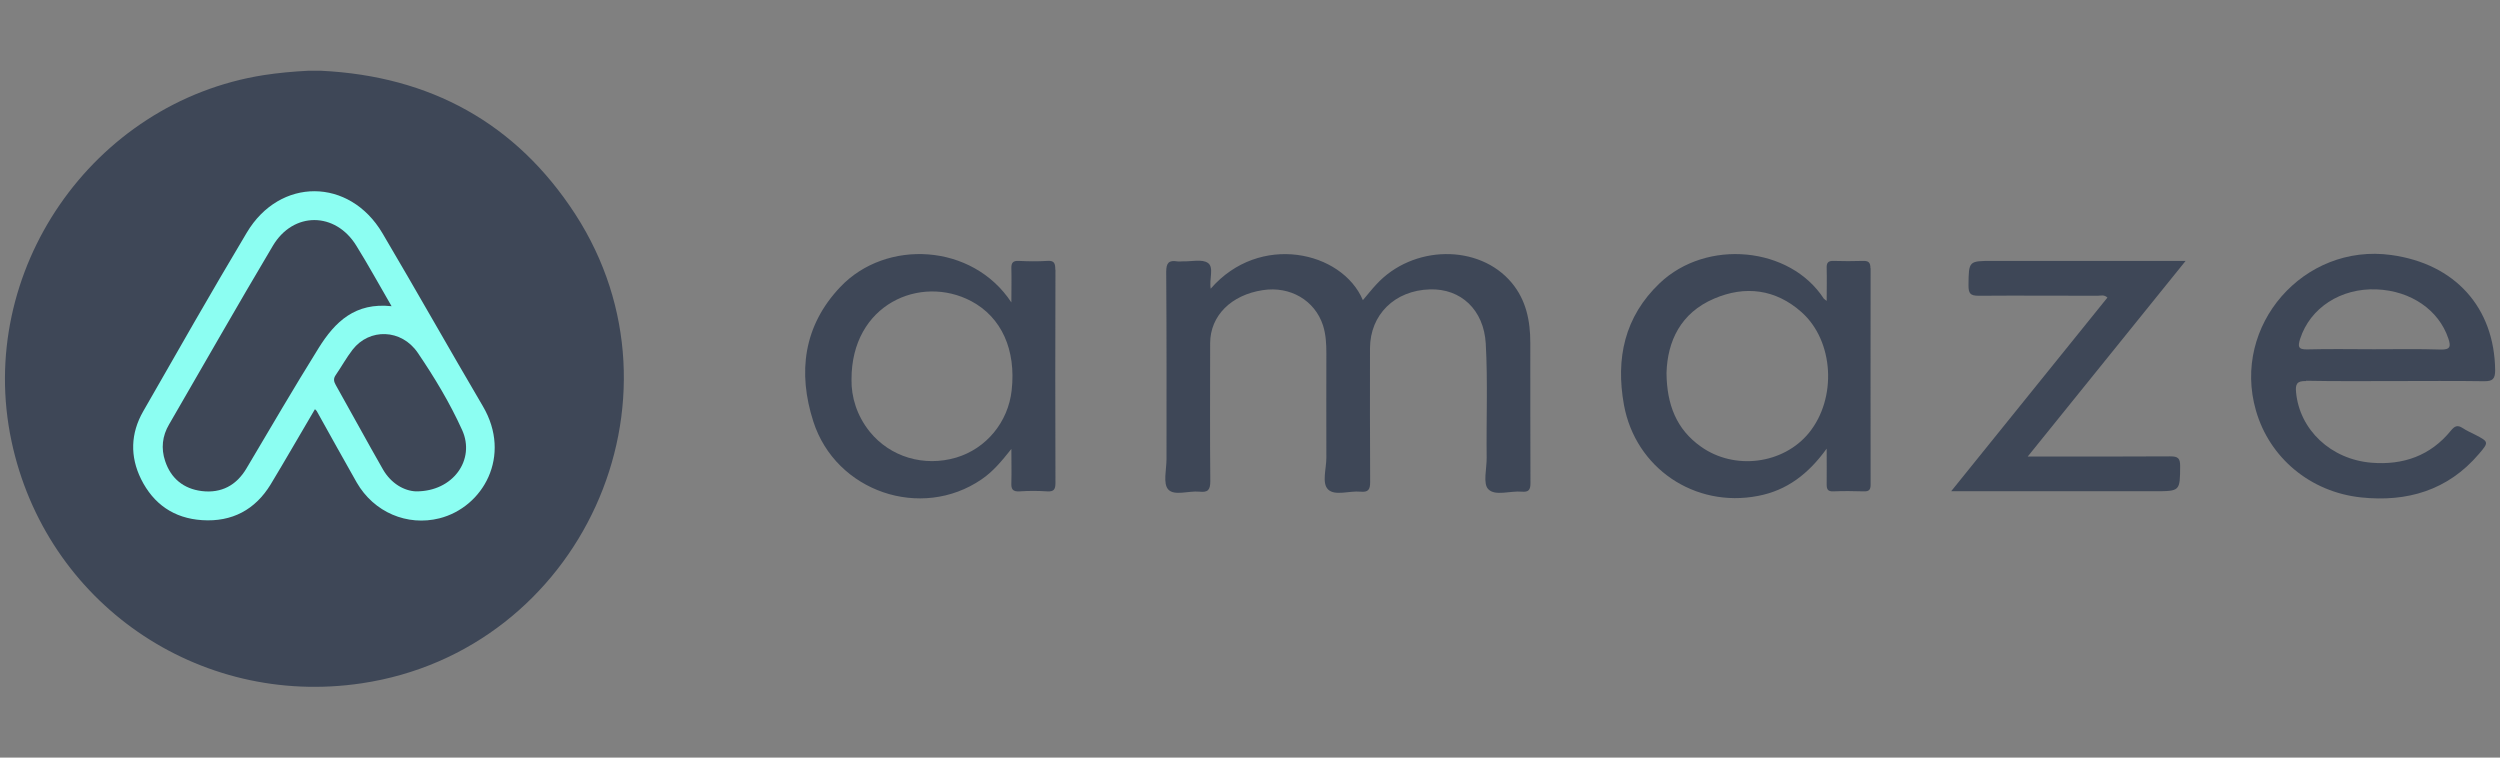
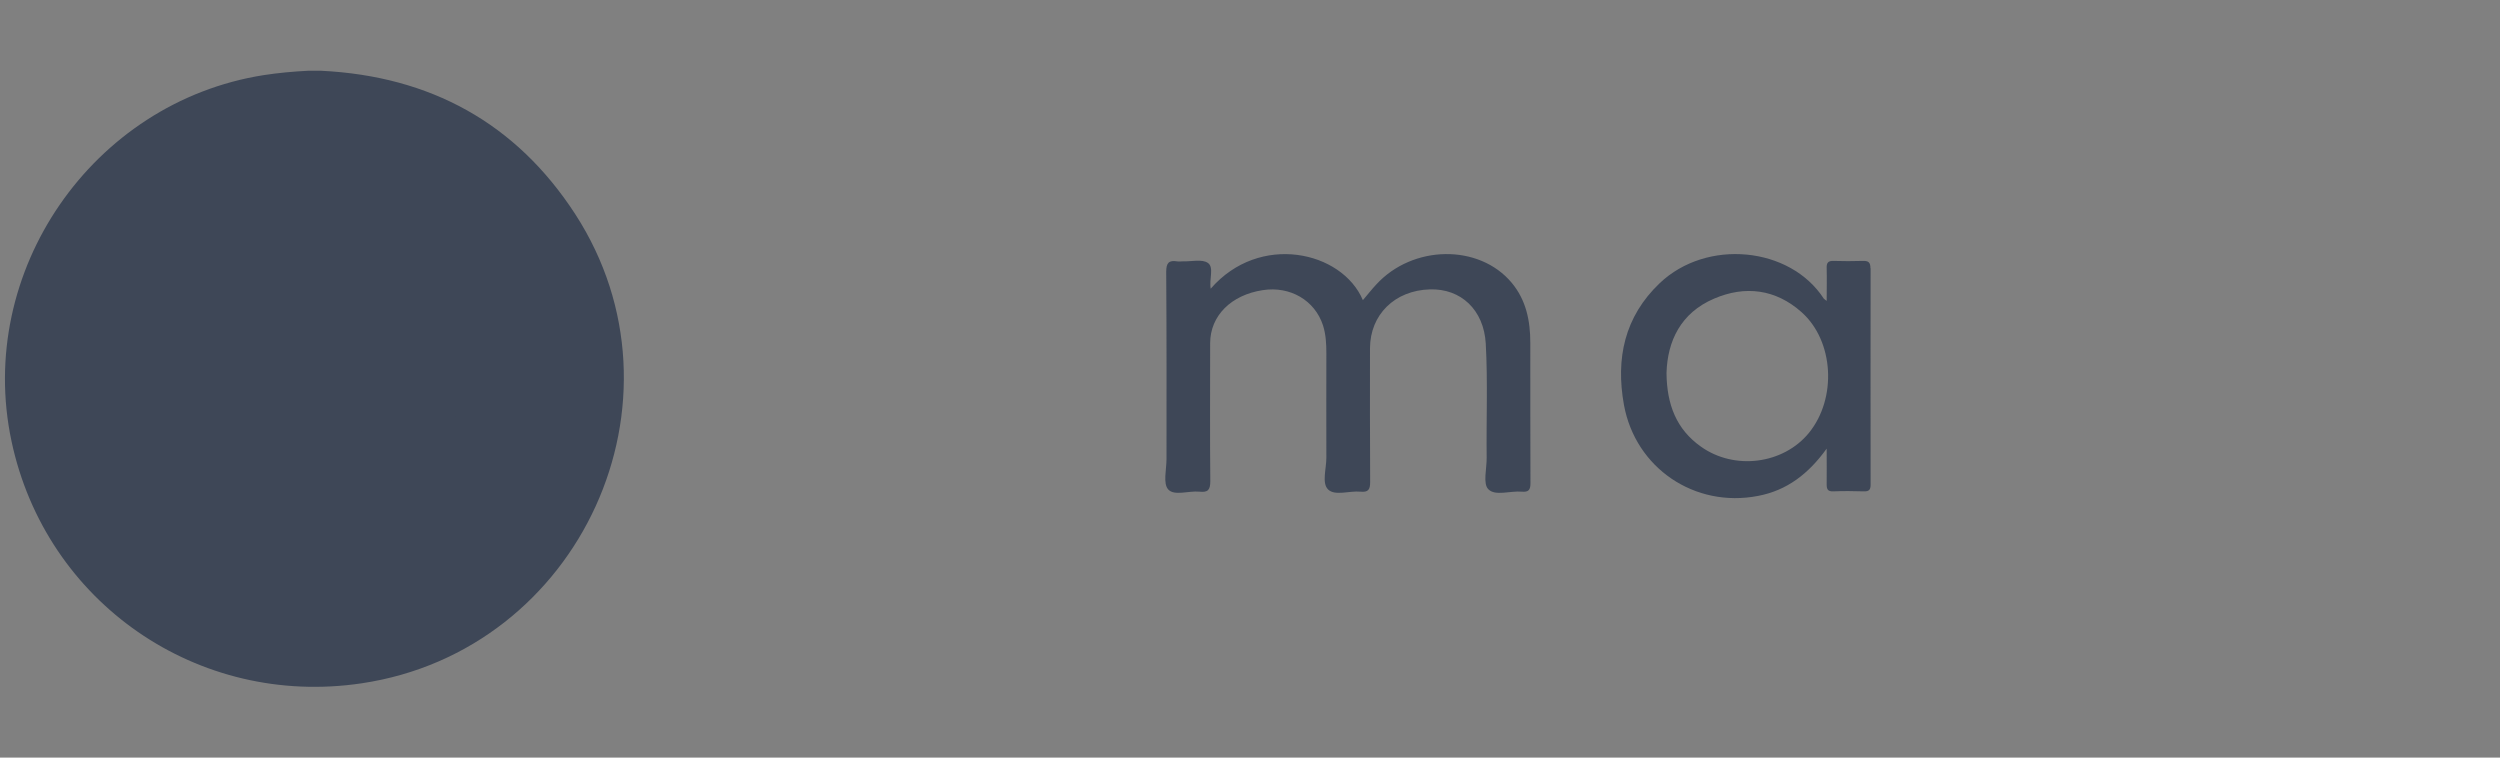
<svg xmlns="http://www.w3.org/2000/svg" id="f" width="165" height="50" viewBox="0 0 165 50">
  <rect x="0" y="0" width="165" height="50" fill="#808080" stroke="none" />
  <path d="m20.32,4.67c.29,0,.58,0,.87,0,7.19.35,12.87,3.44,16.78,9.47,7.93,12.25.36,28.81-14.11,30.96-10.81,1.61-20.84-5.33-23.1-15.98C-1.62,17.93,6.08,6.75,17.39,4.96c.97-.15,1.95-.24,2.94-.29Z" fill="#3e4757" stroke-width="0" />
  <path d="m79.91,19.05c3.22-3.71,8.67-2.48,10.04.76.31-.36.58-.71.88-1.03,2.41-2.63,6.79-2.69,8.94-.12.96,1.15,1.23,2.52,1.23,3.96,0,3.09,0,6.18.01,9.27,0,.44-.12.6-.57.56-.76-.07-1.75.31-2.21-.16-.37-.37-.1-1.36-.11-2.08-.03-2.51.08-5.03-.06-7.54-.13-2.21-1.63-3.64-3.7-3.57-2.31.07-3.93,1.67-3.94,3.88,0,2.95-.01,5.89.01,8.84,0,.5-.13.68-.64.63-.73-.07-1.69.3-2.14-.15-.42-.42-.11-1.36-.11-2.08-.01-2.3,0-4.6,0-6.9,0-.62-.03-1.24-.22-1.84-.54-1.66-2.17-2.61-3.98-2.33-2.09.32-3.46,1.69-3.47,3.49,0,3.04-.02,6.08.01,9.12,0,.59-.17.75-.72.69-.71-.07-1.66.3-2.06-.15-.35-.39-.11-1.32-.11-2.01,0-4.12.01-8.24-.02-12.35,0-.58.17-.78.72-.69.12.02.24,0,.36,0,.57.02,1.3-.17,1.68.11.41.3.06,1.07.18,1.71Z" fill="#3e4757" stroke-width="0" />
-   <path d="m128.77,32.43c3.5-4.33,6.9-8.56,10.32-12.79-.22-.21-.45-.12-.64-.12-2.62,0-5.24-.02-7.86,0-.56,0-.67-.16-.67-.69.02-1.61,0-1.61,1.6-1.61h12.73c-3.5,4.33-6.91,8.56-10.42,12.91.38,0,.61,0,.83,0,2.86,0,5.72.01,8.58-.01.5,0,.65.12.65.63-.01,1.67,0,1.67-1.68,1.67h-13.44Z" fill="#3e4757" stroke-width="0" />
-   <path d="m20.79,27c-.98,1.66-1.93,3.32-2.92,4.96-1.02,1.68-2.55,2.5-4.53,2.37-1.86-.12-3.21-1.06-4.03-2.71-.74-1.5-.69-3.02.14-4.47,2.26-3.95,4.51-7.9,6.84-11.8,2.18-3.66,6.78-3.63,8.95.04,2.24,3.79,4.4,7.63,6.63,11.42,1.93,3.28.02,6.67-2.87,7.4-2.12.53-4.32-.39-5.46-2.37-.89-1.56-1.75-3.13-2.63-4.7-.02-.04-.06-.07-.13-.14Z" fill="#8cfef2" stroke-width="0" />
-   <path d="m69.65,17.8c0-.41-.06-.62-.54-.58-.62.04-1.25.03-1.87,0-.38-.02-.5.12-.49.49.02.69,0,1.38,0,2.25-2.57-3.91-8.28-4.2-11.29-1.02-2.43,2.56-2.82,5.64-1.78,8.88,1.49,4.64,7.12,6.54,11.1,3.82.75-.51,1.32-1.19,1.97-2.01,0,.85.02,1.54,0,2.23-.02.42.08.6.55.57.6-.04,1.2-.04,1.8,0,.45.03.56-.12.56-.56-.02-4.69-.01-9.38,0-14.08Zm-2.88,7.96c-.23,2.1-1.68,3.85-3.66,4.44-2.13.63-4.36-.04-5.71-1.71-.86-1.07-1.22-2.31-1.2-3.43-.02-4.99,4.56-6.96,7.91-5.18,1.99,1.06,2.96,3.21,2.66,5.88Z" fill="#3e4757" stroke-width="0" />
  <path d="m123.45,17.7c0-.39-.14-.49-.5-.48-.65.02-1.3.02-1.94,0-.35-.01-.46.12-.45.46.02.7,0,1.4,0,2.18-.12-.1-.17-.12-.19-.15-2.23-3.44-7.73-3.97-10.83-1.02-2.33,2.22-2.91,4.98-2.36,8.03.76,4.18,4.68,6.82,8.85,6.01,1.89-.36,3.31-1.43,4.53-3.12,0,.92.01,1.64,0,2.35,0,.32.06.48.43.47.67-.03,1.35-.02,2.02,0,.34.01.45-.1.45-.44,0-4.76-.01-9.53,0-14.29Zm-4.06,10.87c-1.69,2.07-4.92,2.49-7.14.9-1.59-1.13-2.24-2.74-2.26-4.85.06-2.11.94-3.97,3.14-4.91,2.05-.88,4.06-.63,5.77.89,2.14,1.9,2.35,5.68.49,7.97Z" fill="#3e4757" stroke-width="0" />
-   <path d="m152.2,25.13c1.95.04,3.89.02,5.84.02,1.97,0,3.94-.02,5.91.01.58.01.73-.17.73-.73-.05-4.13-2.64-7.02-6.86-7.6-5.78-.8-10.54,4.66-8.93,10.26.89,3.11,3.57,5.38,6.94,5.74,3.03.32,5.72-.46,7.77-2.86.68-.79.66-.81-.24-1.28-.28-.14-.57-.27-.83-.44-.33-.22-.53-.13-.77.17-1.35,1.66-3.15,2.29-5.24,2.12-2.69-.22-4.75-2.18-4.98-4.65-.05-.52.04-.76.66-.74Zm-.39-2.77c.66-2.04,2.68-3.36,5.05-3.26,2.26.09,4.1,1.36,4.73,3.24.17.51.15.75-.51.73-1.46-.05-2.93-.02-4.39-.02-1.46,0-2.93-.03-4.39.01-.63.02-.65-.19-.49-.7Z" fill="#3e4757" stroke-width="0" />
-   <path d="m25.85,20.21c-2.4-.26-3.73,1.01-4.82,2.76-1.63,2.62-3.19,5.29-4.76,7.94-.66,1.12-1.66,1.66-2.96,1.5-1.19-.15-2.03-.83-2.41-1.98-.28-.83-.19-1.66.26-2.42,2.28-3.93,4.53-7.89,6.85-11.79,1.35-2.27,4.13-2.25,5.51,0,.79,1.27,1.51,2.59,2.33,4Z" fill="#3e4757" stroke-width="0" />
  <path d="m27.45,32.43c-.77-.03-1.63-.51-2.17-1.44-1.06-1.85-2.07-3.72-3.12-5.58-.13-.23-.17-.42,0-.66.38-.55.7-1.14,1.11-1.67,1.11-1.43,3.22-1.38,4.3.2,1.1,1.62,2.12,3.31,2.93,5.1.89,1.95-.59,4.07-3.05,4.05Z" fill="#3e4757" stroke-width="0" />
</svg>